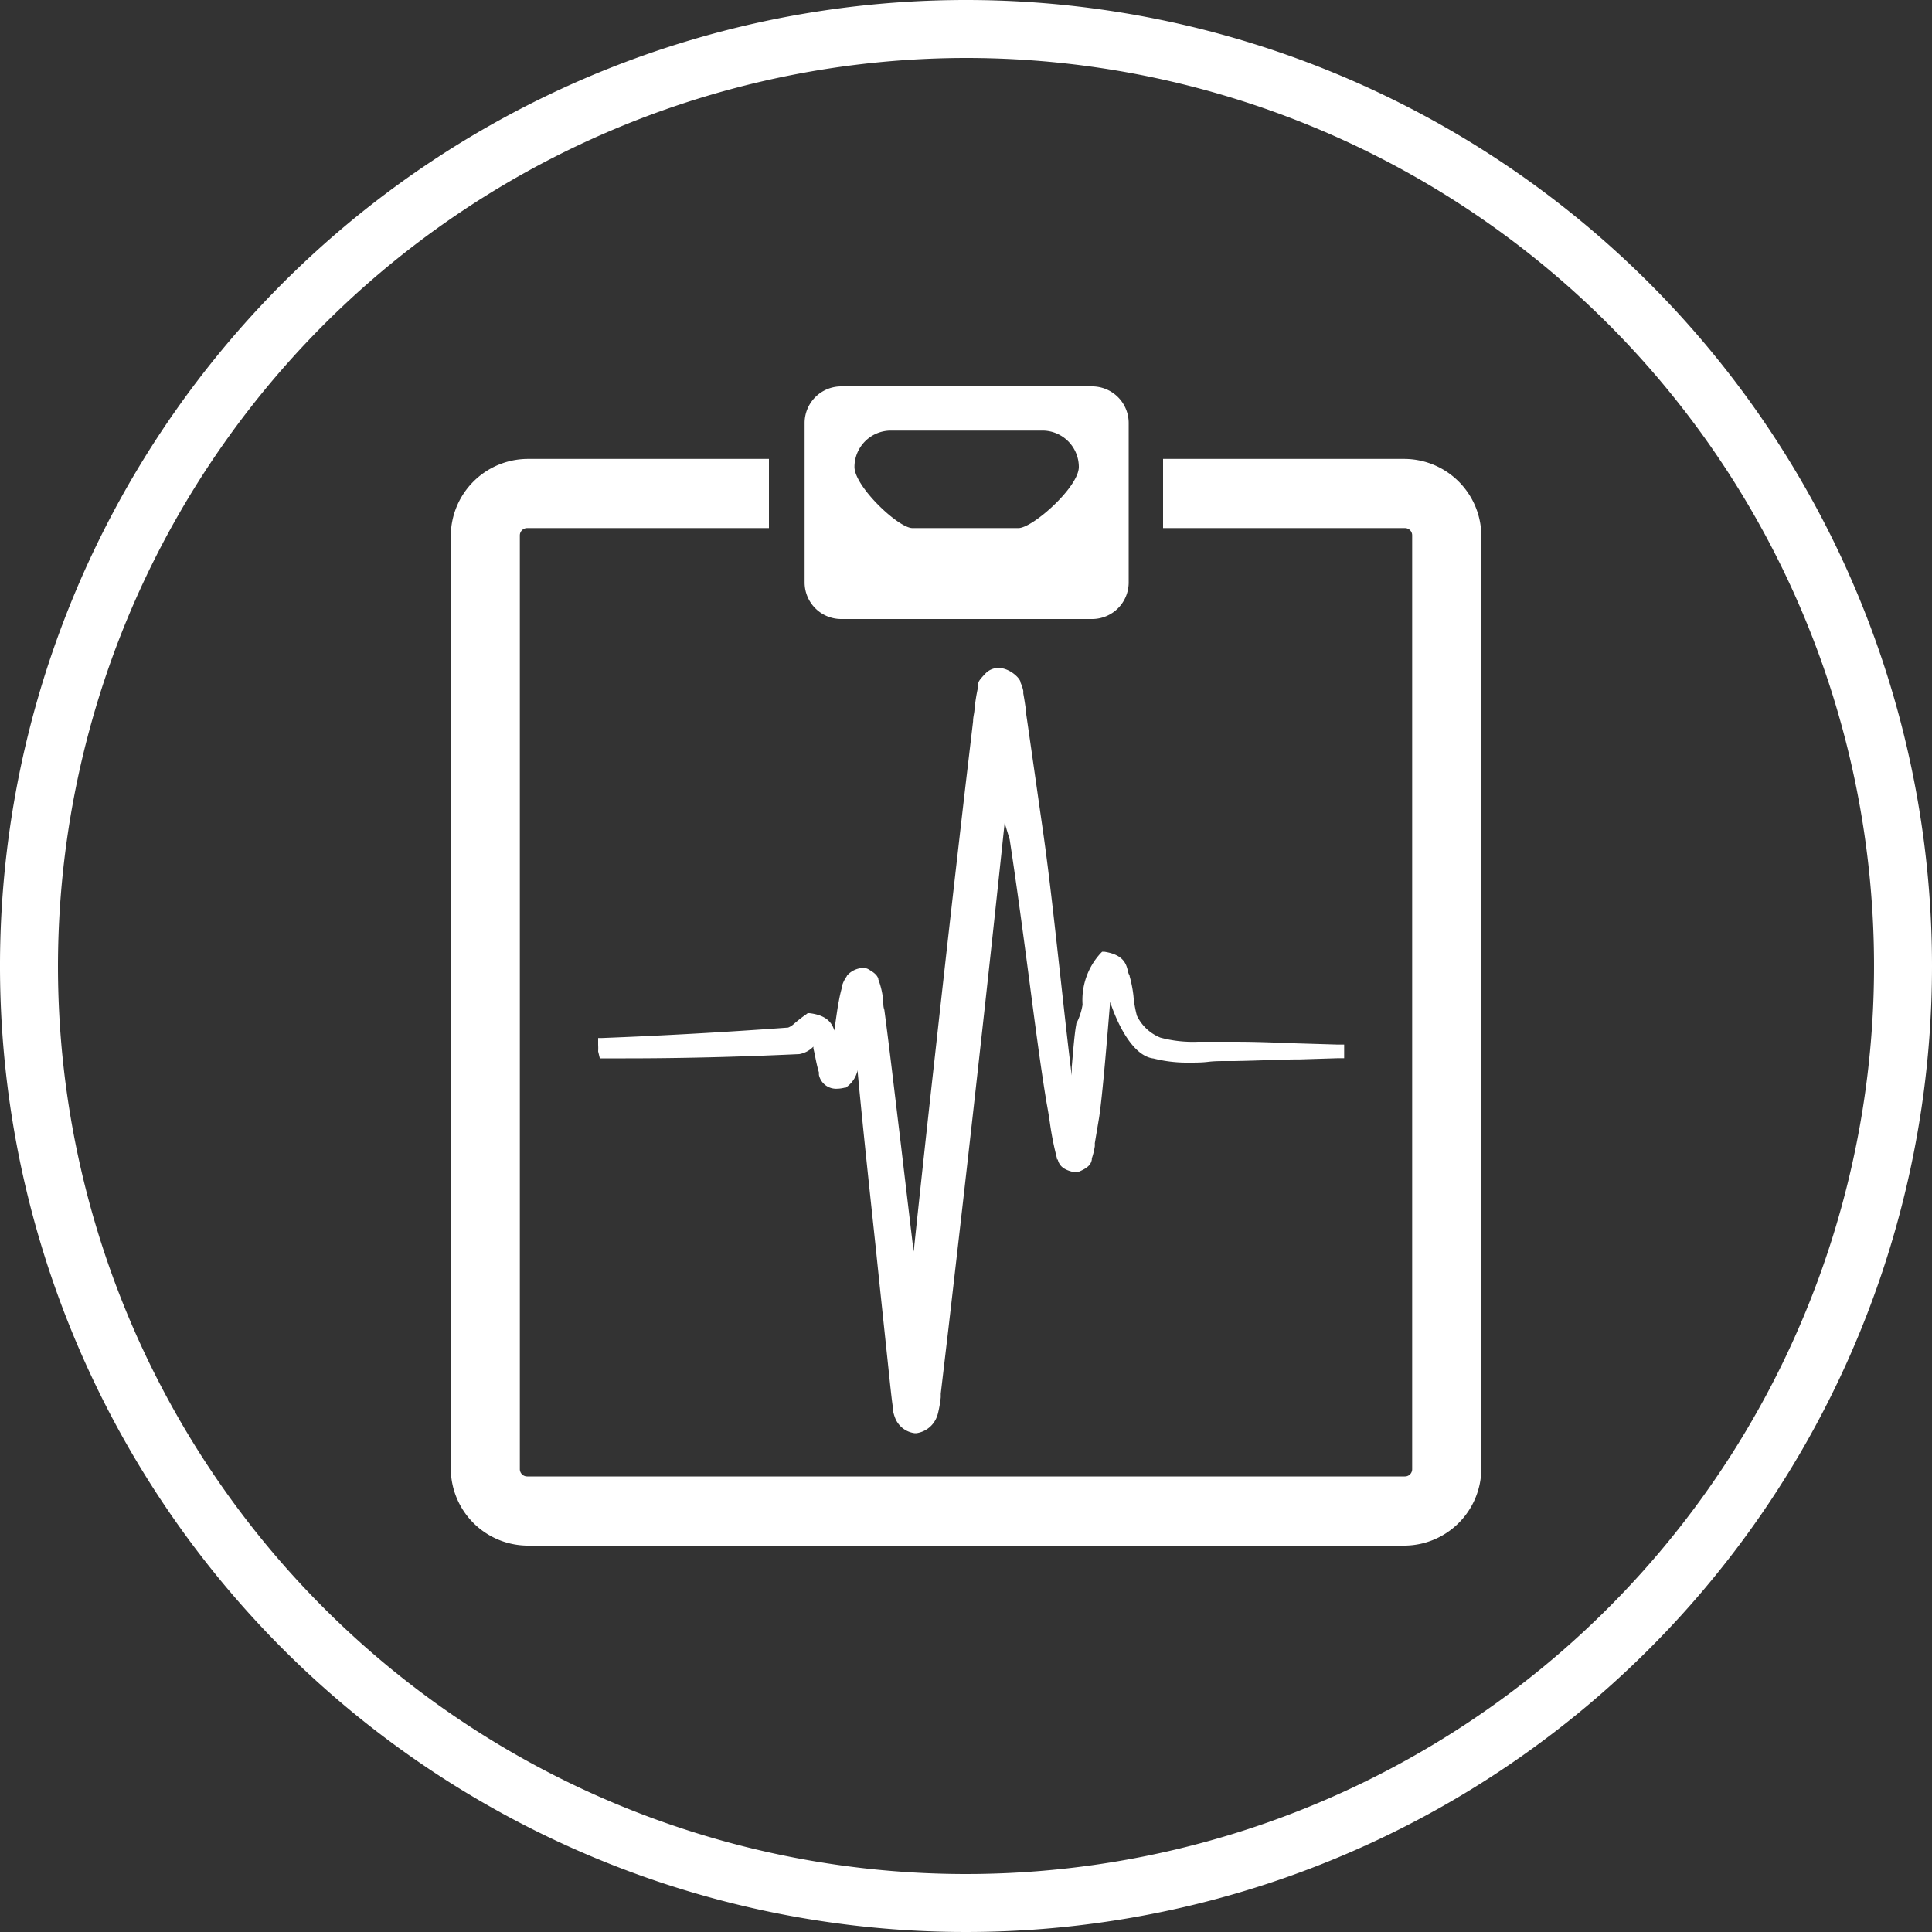
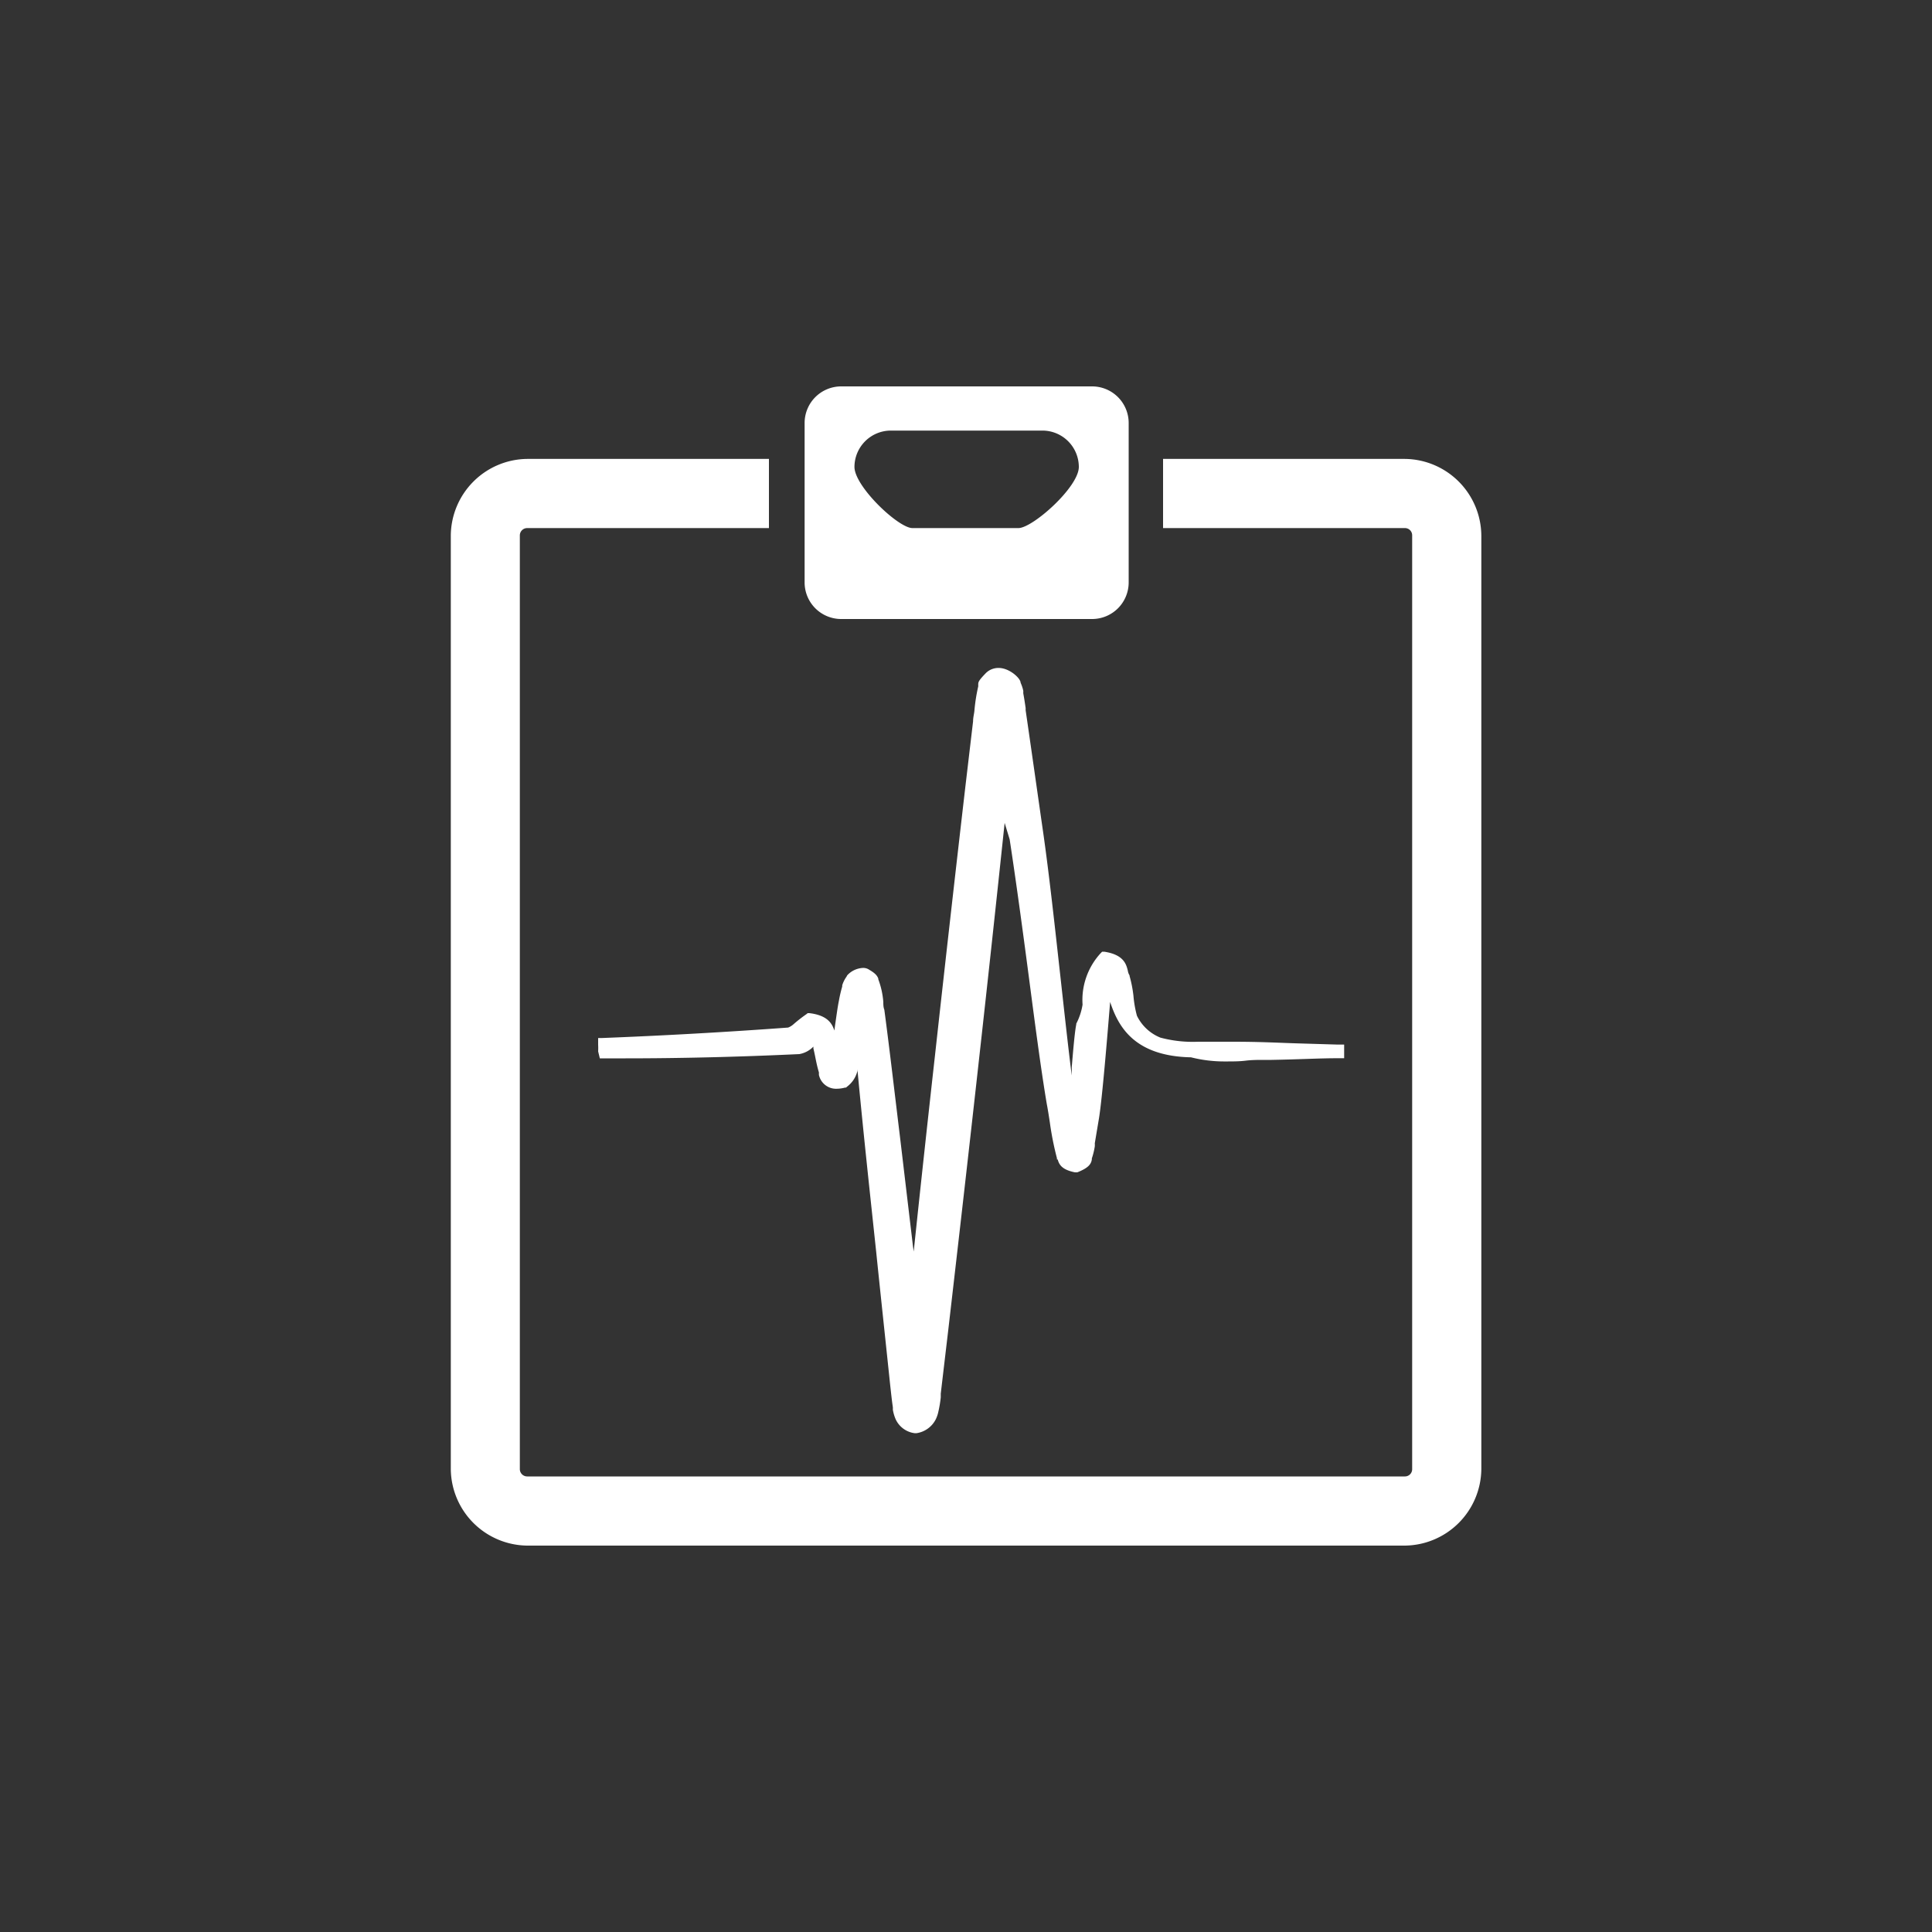
<svg xmlns="http://www.w3.org/2000/svg" id="Слой_1" data-name="Слой 1" viewBox="0 0 150 150">
  <rect x="0" y="0" width="150" height="150" fill="#333333" stroke="none" />
  <defs>
    <style>      .cls-1 {        fill: #fff;      }    </style>
  </defs>
  <g>
-     <path class="cls-1" d="M46.44,81.63a4.7,4.7,0,0,0,0-.51v-.53h.33c4.64-.18,9.5-.45,14.42-.81h0a1.37,1.37,0,0,0,.42-.26,11.37,11.37,0,0,1,1-.78l.1-.08h.13c1.43.17,1.77.83,1.94,1.35l.06-.45c.1-.67.19-1.37.29-1.85a10.66,10.66,0,0,1,.26-1.12v0l0-.09a2.34,2.34,0,0,1,.34-.68.37.37,0,0,1,.07-.12A1.77,1.77,0,0,1,67,75.15a.82.82,0,0,1,.5.15c.5.29.61.48.69.67,0,0,0,0,0,0l0,0,0,.06a6.37,6.37,0,0,1,.39,1.76c0,.2,0,.4.08.61v0c.4,3,.79,6.38,1.22,9.91.33,2.78.67,5.66,1,8.42l.06.44c.58-5.52,1.13-10.55,1.66-15.3.72-6.53,1.49-13.36,2.36-20.87l.59-5c0-.28.07-.53.1-.79a13.66,13.66,0,0,1,.3-1.92v-.05l0,0c0-.06,0-.07,0-.12,0-.2.1-.35.59-.86h0a1.38,1.38,0,0,1,1-.4c.83,0,1.7.8,1.7,1.15h0a3,3,0,0,1,.21.64,1.42,1.42,0,0,0,0,.2v0c.08.43.13.78.18,1.12l0,.17c.45,3.09.9,6.28,1.36,9.48s.92,7.42,1.36,11.39c.3,2.7.58,5.28.86,7.49,0-.21,0-.43,0-.65.12-1.4.23-2.72.35-3.31v-.06A4.85,4.85,0,0,0,84.05,78a5.36,5.36,0,0,1,1.41-4l.11-.11.16,0c1.54.23,1.72,1,1.84,1.5a.86.86,0,0,0,.13.34l0,.05,0,0A9.44,9.44,0,0,1,88,77.31a8.8,8.8,0,0,0,.27,1.55l0,0v0a3.46,3.46,0,0,0,1.82,1.7,9.73,9.73,0,0,0,2.93.32h1.33c.39,0,.9,0,1.38,0,2.21,0,3.68.09,5.09.13l3,.09h.54l0,.34c0,.15,0,.28,0,.4v.32h-.5l-2.91.09c-1.43,0-2.91.09-5.15.13h-.57c-.48,0-.94,0-1.43.06s-1,.06-1.56.06a10.53,10.53,0,0,1-2.68-.32C88,82,86.8,79.63,86.19,77.79c-.23,2.84-.61,7.43-.86,9L85,88.76A1.85,1.85,0,0,1,85,89a5.52,5.52,0,0,1-.23.94l0,.08,0,0v0c-.06.37-.27.66-1.13,1l-.09,0-.09,0c-1-.2-1.23-.59-1.34-1v0l-.06,0,0-.1a23.62,23.62,0,0,1-.55-2.77c-.07-.46-.14-.93-.24-1.45-.46-2.73-.92-6.27-1.41-10s-1-7.46-1.47-10.53L78,63.89c-.64,6.07-1.31,12.27-2,18.45-.74,6.68-1.52,13.51-2.37,20.86l-.59,5,0,.29a9.15,9.15,0,0,1-.19,1.13,2.47,2.47,0,0,1-.19.56,2,2,0,0,1-1.49,1.09l-.17,0h0a1.88,1.88,0,0,1-1.47-1.1,3.17,3.17,0,0,1-.21-.73,1.62,1.62,0,0,0,0-.19v0c-.09-.61-.14-1.14-.2-1.65l-.09-.86c-.33-3.15-.68-6.4-1-9.52-.49-4.61-1-9.27-1.46-14.19a.56.56,0,0,0,0,.12,2.16,2.16,0,0,1-.82,1.23l-.06.06h-.08a2.59,2.59,0,0,1-.64.09,1.36,1.36,0,0,1-1.39-1.08l0-.08,0,0,0-.11c-.13-.43-.21-.83-.28-1.18s-.1-.48-.15-.69l0,0v0a.69.69,0,0,0,0-.13,2,2,0,0,1-1.09.58c-4.69.22-9.23.33-13.49.33h-2ZM40.93,120h68.14a6,6,0,0,0,5.94-5.93V41.57a6,6,0,0,0-5.94-5.94H90.3V41h18.77a.56.56,0,0,1,.57.57v72.5a.56.56,0,0,1-.57.56H40.93a.57.57,0,0,1-.57-.56V41.57a.57.57,0,0,1,.57-.57H59.7V35.63H40.93A6,6,0,0,0,35,41.57v72.5A6,6,0,0,0,40.93,120ZM65.31,30H84.79a2.84,2.84,0,0,1,2.84,2.84V45.22a2.84,2.84,0,0,1-2.84,2.84H65.31a2.84,2.84,0,0,1-2.84-2.84V32.84A2.84,2.84,0,0,1,65.31,30Zm5.53,11h8.23c1.1,0,4.69-3.18,4.69-4.75a2.83,2.83,0,0,0-2.83-2.82H69.17a2.83,2.83,0,0,0-2.83,2.82C66.34,37.77,69.75,41,70.84,41Z" />
-     <path class="cls-1" d="M75,4.5A70.5,70.5,0,1,1,4.5,75,70.58,70.58,0,0,1,75,4.5M75,0a75,75,0,1,0,75,75A75,75,0,0,0,75,0Z" />
+     <path class="cls-1" d="M46.44,81.63a4.7,4.7,0,0,0,0-.51v-.53h.33c4.64-.18,9.5-.45,14.42-.81h0a1.37,1.37,0,0,0,.42-.26,11.37,11.37,0,0,1,1-.78l.1-.08h.13c1.43.17,1.77.83,1.94,1.35l.06-.45c.1-.67.19-1.37.29-1.85a10.66,10.66,0,0,1,.26-1.12v0l0-.09a2.34,2.34,0,0,1,.34-.68.37.37,0,0,1,.07-.12A1.77,1.77,0,0,1,67,75.15a.82.82,0,0,1,.5.15c.5.29.61.48.69.67,0,0,0,0,0,0l0,0,0,.06a6.37,6.37,0,0,1,.39,1.76c0,.2,0,.4.08.61v0c.4,3,.79,6.38,1.22,9.91.33,2.78.67,5.66,1,8.42l.06.44c.58-5.52,1.13-10.55,1.66-15.3.72-6.53,1.49-13.36,2.36-20.87l.59-5c0-.28.07-.53.1-.79a13.66,13.66,0,0,1,.3-1.92v-.05l0,0c0-.06,0-.07,0-.12,0-.2.1-.35.59-.86h0a1.38,1.38,0,0,1,1-.4c.83,0,1.7.8,1.7,1.15h0a3,3,0,0,1,.21.64,1.42,1.42,0,0,0,0,.2v0c.08.43.13.78.18,1.12l0,.17c.45,3.09.9,6.28,1.36,9.48s.92,7.42,1.36,11.39c.3,2.7.58,5.28.86,7.49,0-.21,0-.43,0-.65.12-1.4.23-2.72.35-3.31v-.06A4.85,4.85,0,0,0,84.05,78a5.36,5.36,0,0,1,1.41-4l.11-.11.16,0c1.54.23,1.72,1,1.84,1.5a.86.86,0,0,0,.13.34l0,.05,0,0A9.44,9.44,0,0,1,88,77.31a8.8,8.8,0,0,0,.27,1.55l0,0v0a3.46,3.46,0,0,0,1.82,1.7,9.73,9.73,0,0,0,2.93.32h1.33c.39,0,.9,0,1.38,0,2.21,0,3.68.09,5.09.13l3,.09h.54l0,.34c0,.15,0,.28,0,.4v.32h-.5c-1.43,0-2.91.09-5.15.13h-.57c-.48,0-.94,0-1.43.06s-1,.06-1.56.06a10.53,10.53,0,0,1-2.68-.32C88,82,86.8,79.63,86.19,77.79c-.23,2.84-.61,7.43-.86,9L85,88.76A1.85,1.85,0,0,1,85,89a5.52,5.52,0,0,1-.23.94l0,.08,0,0v0c-.06.37-.27.66-1.13,1l-.09,0-.09,0c-1-.2-1.23-.59-1.34-1v0l-.06,0,0-.1a23.62,23.62,0,0,1-.55-2.77c-.07-.46-.14-.93-.24-1.45-.46-2.73-.92-6.27-1.41-10s-1-7.46-1.47-10.53L78,63.89c-.64,6.07-1.31,12.27-2,18.45-.74,6.68-1.52,13.51-2.37,20.86l-.59,5,0,.29a9.15,9.15,0,0,1-.19,1.13,2.47,2.47,0,0,1-.19.56,2,2,0,0,1-1.49,1.09l-.17,0h0a1.88,1.88,0,0,1-1.47-1.1,3.17,3.17,0,0,1-.21-.73,1.62,1.62,0,0,0,0-.19v0c-.09-.61-.14-1.14-.2-1.65l-.09-.86c-.33-3.15-.68-6.4-1-9.52-.49-4.61-1-9.27-1.46-14.19a.56.56,0,0,0,0,.12,2.16,2.16,0,0,1-.82,1.23l-.06.06h-.08a2.59,2.59,0,0,1-.64.09,1.36,1.36,0,0,1-1.39-1.08l0-.08,0,0,0-.11c-.13-.43-.21-.83-.28-1.18s-.1-.48-.15-.69l0,0v0a.69.69,0,0,0,0-.13,2,2,0,0,1-1.09.58c-4.69.22-9.23.33-13.49.33h-2ZM40.93,120h68.14a6,6,0,0,0,5.94-5.93V41.57a6,6,0,0,0-5.94-5.94H90.3V41h18.77a.56.56,0,0,1,.57.57v72.5a.56.56,0,0,1-.57.56H40.93a.57.57,0,0,1-.57-.56V41.57a.57.57,0,0,1,.57-.57H59.7V35.63H40.93A6,6,0,0,0,35,41.57v72.5A6,6,0,0,0,40.93,120ZM65.31,30H84.79a2.84,2.84,0,0,1,2.84,2.84V45.22a2.84,2.84,0,0,1-2.84,2.84H65.31a2.84,2.84,0,0,1-2.84-2.84V32.84A2.84,2.84,0,0,1,65.31,30Zm5.53,11h8.23c1.1,0,4.69-3.18,4.69-4.75a2.83,2.83,0,0,0-2.83-2.82H69.17a2.83,2.83,0,0,0-2.83,2.82C66.34,37.77,69.75,41,70.84,41Z" />
  </g>
</svg>